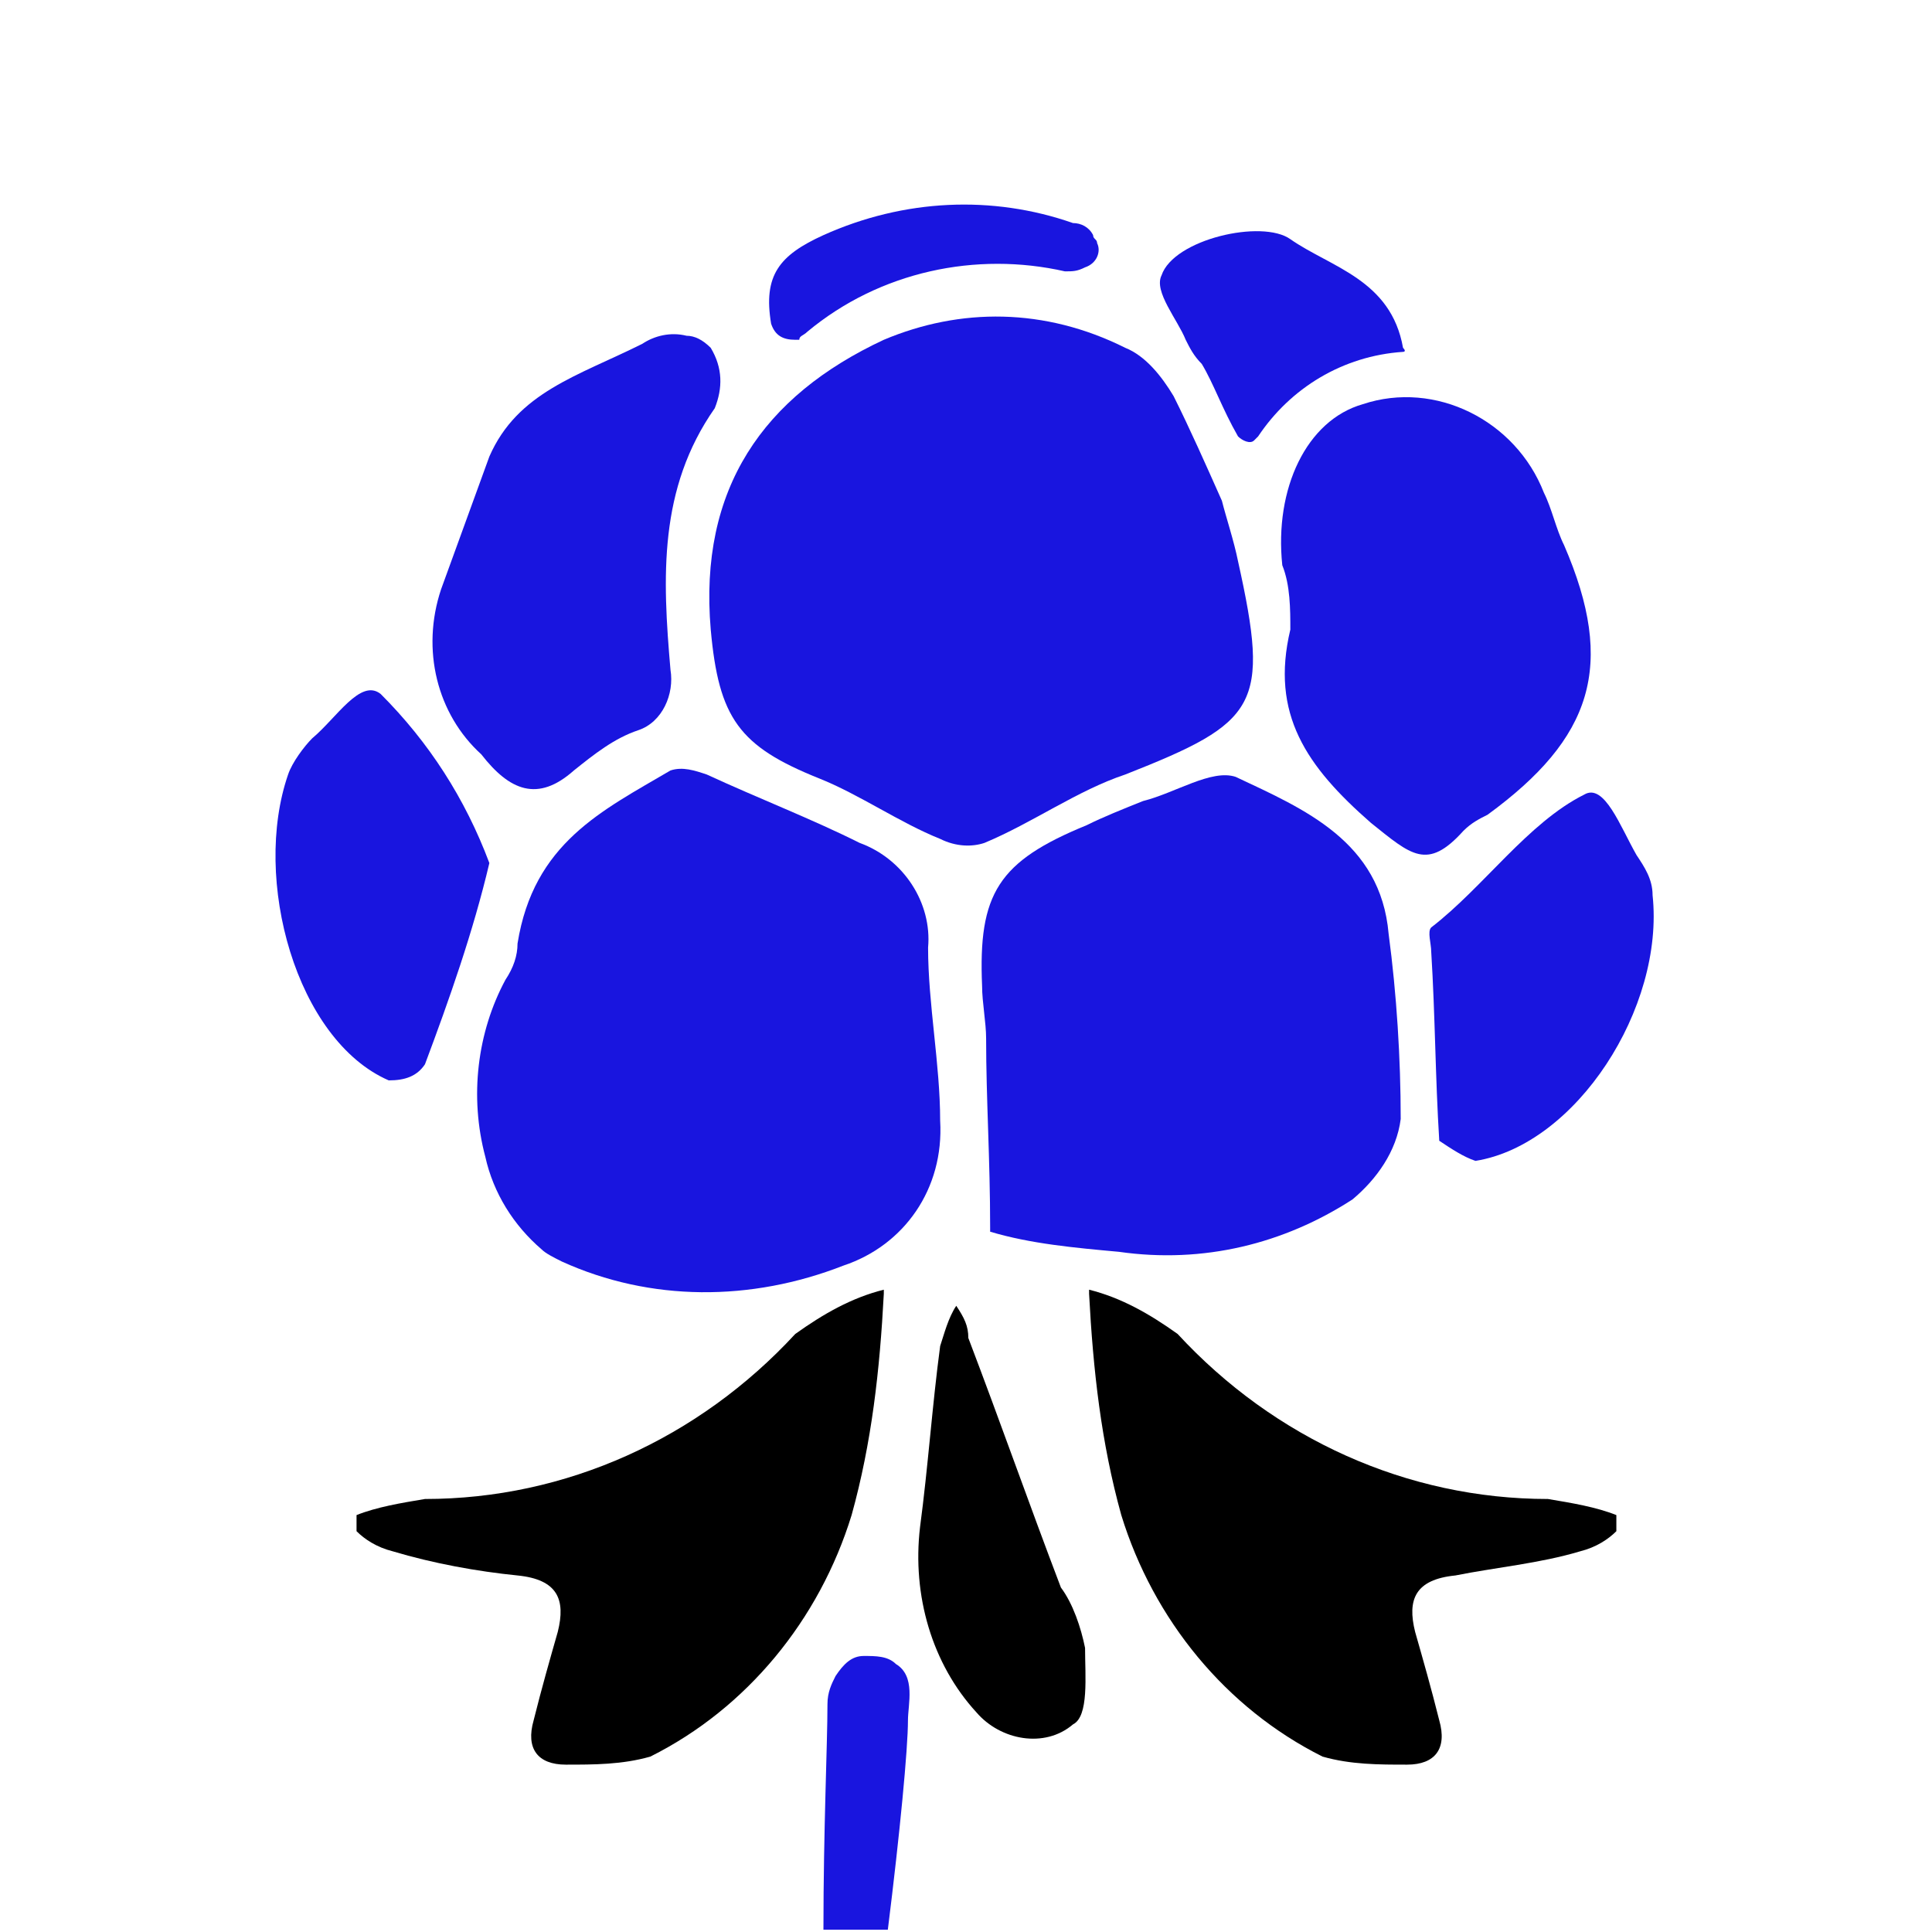
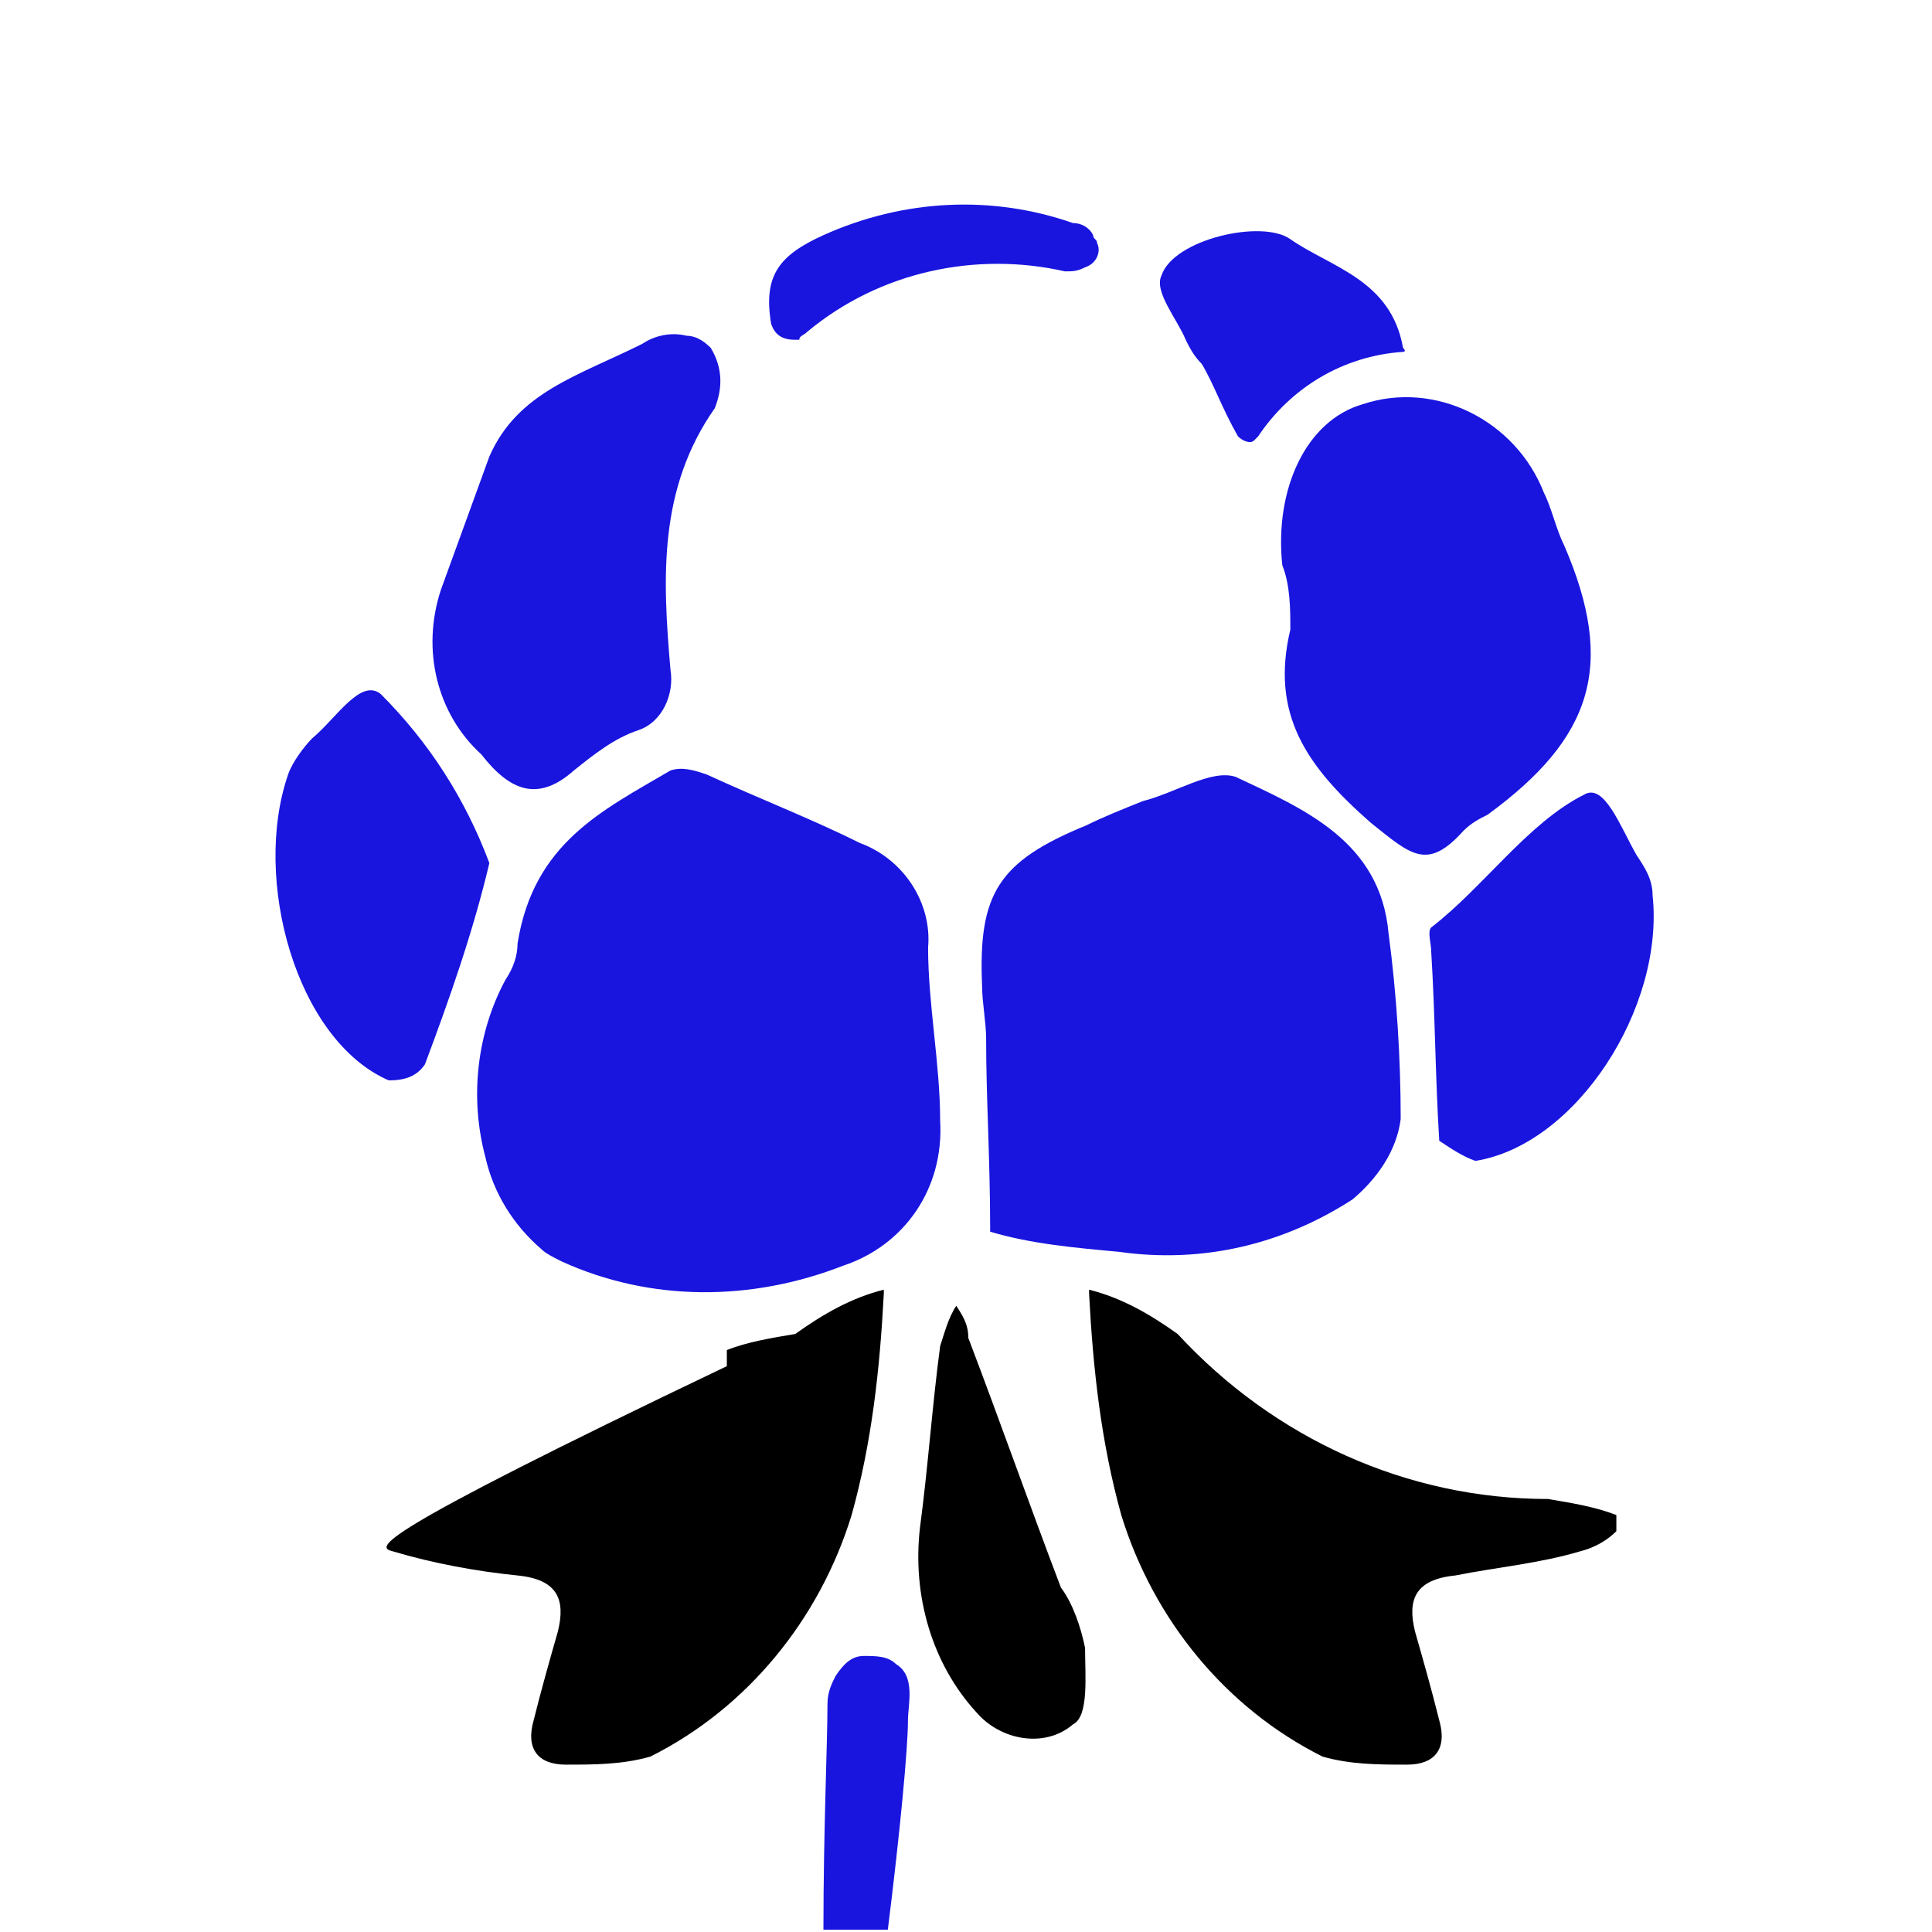
<svg xmlns="http://www.w3.org/2000/svg" version="1.1" id="Calque_1" x="0px" y="0px" viewBox="0 0 48 48" style="enable-background:new 0 0 48 48;" xml:space="preserve">
  <style type="text/css">
	.st0{fill:#1915DF;}
</style>
  <g id="Groupe_652" transform="translate(0.144 -33.356)">
    <g id="Groupe_651" transform="translate(144.356 27.733)">
      <g id="Groupe_256" transform="translate(-144.5 5.624)">
        <g>
          <g id="Groupe_255">
            <path id="Tracé_412" class="st0" d="M33.6,29.8c0.6-0.5,1.1-1.2,1.2-2c0-1.5-0.1-3.1-0.3-4.6c-0.2-2.3-2.1-3.1-3.8-3.9       c-0.6-0.2-1.5,0.4-2.3,0.6c-0.5,0.2-1,0.4-1.4,0.6c-2.2,0.9-2.7,1.7-2.6,4c0,0.4,0.1,0.9,0.1,1.3c0,1.5,0.1,3,0.1,4.7       c0,0,0,0,0,0.1c1,0.3,2.1,0.4,3.2,0.5C29.9,31.4,31.9,30.9,33.6,29.8" />
            <g id="Groupe_260" transform="translate(6.858 5.141)">
-               <path id="Tracé_405" class="st0" d="M15.1,3.3c-3,1.4-4.6,3.7-4.3,7.2c0.2,2.2,0.7,2.9,2.7,3.7c1,0.4,2,1.1,3,1.5        c0.4,0.2,0.8,0.2,1.1,0.1c1.2-0.5,2.3-1.3,3.5-1.7c3.3-1.3,3.6-1.7,2.8-5.3c-0.1-0.5-0.3-1.1-0.4-1.5v0        c-0.4-0.9-0.8-1.8-1.2-2.6c-0.3-0.5-0.7-1-1.2-1.2C19.1,2.5,17,2.5,15.1,3.3" />
              <path id="Tracé_406" class="st0" d="M29.8,23.7c2.5-0.4,4.7-3.8,4.4-6.6c0-0.4-0.2-0.7-0.4-1c-0.4-0.7-0.8-1.8-1.3-1.5        c-1.4,0.7-2.5,2.3-3.8,3.3c-0.1,0.1,0,0.4,0,0.6c0.1,1.6,0.1,3.1,0.2,4.7C29.2,23.4,29.5,23.6,29.8,23.7" />
              <path id="Tracé_407" class="st0" d="M2.8,21.7c-2.3-1-3.4-5-2.5-7.6c0.1-0.3,0.4-0.7,0.6-0.9c0.6-0.5,1.2-1.5,1.7-1.1        c1.2,1.2,2.1,2.6,2.7,4.2c-0.4,1.7-1,3.4-1.6,5C3.5,21.6,3.2,21.7,2.8,21.7" />
              <path id="Tracé_408" class="st0" d="M25,8.9c0.2,0.5,0.2,1.1,0.2,1.6c-0.5,2.1,0.4,3.4,2,4.8c1,0.8,1.4,1.2,2.3,0.2        c0.2-0.2,0.4-0.3,0.6-0.4c2.6-1.9,3.2-3.7,1.9-6.7l0,0c-0.2-0.4-0.3-0.9-0.5-1.3c-0.7-1.8-2.7-2.8-4.5-2.2        C25.6,5.3,24.8,7,25,8.9" />
              <path id="Tracé_409" class="st0" d="M13.2,3.1c1.8-1.5,4.2-2,6.4-1.5c0.2,0,0.3,0,0.5-0.1c0.3-0.1,0.4-0.4,0.3-0.6        c0-0.1-0.1-0.1-0.1-0.2c-0.1-0.2-0.3-0.3-0.5-0.3c-2-0.7-4.2-0.6-6.2,0.3c-1.1,0.5-1.5,1-1.3,2.2c0.1,0.3,0.3,0.4,0.6,0.4        c0,0,0.1,0,0.1,0C13,3.2,13.1,3.2,13.2,3.1" />
              <path id="Tracé_410" class="st0" d="M7.4,14c0.5-0.4,1-0.8,1.6-1c0.6-0.2,0.9-0.9,0.8-1.5c-0.2-2.3-0.3-4.5,1.1-6.5        c0.2-0.5,0.2-1-0.1-1.5c-0.2-0.2-0.4-0.3-0.6-0.3c-0.4-0.1-0.8,0-1.1,0.2C7.5,4.2,6,4.6,5.3,6.2C4.9,7.3,4.5,8.4,4.1,9.5        c-0.5,1.5-0.1,3.1,1,4.1C5.8,14.5,6.5,14.8,7.4,14" />
              <path id="Tracé_411" class="st0" d="M23,3.9c0.3,0.5,0.5,1.1,0.9,1.8c0.1,0.1,0.3,0.2,0.4,0.1c0,0,0.1-0.1,0.1-0.1        c0.8-1.2,2.1-2,3.6-2.1c0,0,0.1,0,0-0.1c0,0,0,0,0,0c-0.3-1.7-1.8-2-2.8-2.7c-0.7-0.5-2.9,0-3.2,0.9c-0.2,0.4,0.4,1.1,0.6,1.6        C22.7,3.5,22.8,3.7,23,3.9" />
              <path id="Tracé_413" d="M16.9,27.3c-0.2,0.3-0.3,0.7-0.4,1c-0.2,1.5-0.3,3-0.5,4.5c-0.2,1.7,0.3,3.4,1.4,4.6        c0.6,0.7,1.7,0.9,2.4,0.3c0.4-0.2,0.3-1.2,0.3-1.9c-0.1-0.5-0.3-1.1-0.6-1.5c-0.8-2.1-1.5-4.1-2.3-6.2        C17.2,27.8,17.1,27.6,16.9,27.3" />
              <path id="Tracé_414" class="st0" d="M16.2,18.4c0.1-1.1-0.6-2.2-1.7-2.6c-1.2-0.6-2.5-1.1-3.8-1.7c-0.3-0.1-0.6-0.2-0.9-0.1        c-1.7,1-3.4,1.8-3.8,4.3c0,0.3-0.1,0.6-0.3,0.9c-0.7,1.3-0.9,2.9-0.5,4.4c0.2,0.9,0.7,1.7,1.4,2.3c0.1,0.1,0.3,0.2,0.5,0.3        c2.2,1,4.7,1,7,0.1c1.5-0.5,2.5-1.9,2.4-3.6C16.5,21.3,16.2,19.8,16.2,18.4" />
-               <path id="Tracé_415" d="M2.9,33.4C3.9,33.7,5,33.9,6,34c1,0.1,1.2,0.6,1,1.4c-0.2,0.7-0.4,1.4-0.6,2.2        c-0.2,0.7,0.1,1.1,0.8,1.1c0.7,0,1.4,0,2.1-0.2c2.4-1.2,4.2-3.4,5-6c0.5-1.8,0.7-3.6,0.8-5.5c0,0,0-0.1,0-0.1c0,0,0,0,0,0        c-0.8,0.2-1.5,0.6-2.2,1.1c-2.4,2.6-5.7,4.1-9.2,4.1c-0.6,0.1-1.2,0.2-1.7,0.4c0,0.1,0,0.3,0,0.4C2.2,33.1,2.5,33.3,2.9,33.4" />
+               <path id="Tracé_415" d="M2.9,33.4C3.9,33.7,5,33.9,6,34c1,0.1,1.2,0.6,1,1.4c-0.2,0.7-0.4,1.4-0.6,2.2        c-0.2,0.7,0.1,1.1,0.8,1.1c0.7,0,1.4,0,2.1-0.2c2.4-1.2,4.2-3.4,5-6c0.5-1.8,0.7-3.6,0.8-5.5c0,0,0-0.1,0-0.1c0,0,0,0,0,0        c-0.8,0.2-1.5,0.6-2.2,1.1c-0.6,0.1-1.2,0.2-1.7,0.4c0,0.1,0,0.3,0,0.4C2.2,33.1,2.5,33.3,2.9,33.4" />
              <path id="Tracé_416" d="M32.4,33.4c-1,0.3-2.1,0.4-3.1,0.6c-1,0.1-1.2,0.6-1,1.4c0.2,0.7,0.4,1.4,0.6,2.2        c0.2,0.7-0.1,1.1-0.8,1.1c-0.7,0-1.4,0-2.1-0.2c-2.4-1.2-4.2-3.4-5-6c-0.5-1.8-0.7-3.6-0.8-5.5c0,0,0-0.1,0-0.1c0,0,0,0,0,0        c0.8,0.2,1.5,0.6,2.2,1.1c2.4,2.6,5.7,4.1,9.2,4.1c0.6,0.1,1.2,0.2,1.7,0.4c0,0.1,0,0.3,0,0.4C33.1,33.1,32.8,33.3,32.4,33.4" />
              <path id="Tracé_417" class="st0" d="M15.7,37.6c0-0.4,0.2-1.1-0.3-1.4C15.2,36,14.9,36,14.6,36c-0.3,0-0.5,0.2-0.7,0.5        c-0.1,0.2-0.2,0.4-0.2,0.7c0,1-0.1,3.1-0.1,5.6h1.6C15.5,40.4,15.7,38.3,15.7,37.6" />
            </g>
          </g>
        </g>
      </g>
    </g>
  </g>
</svg>